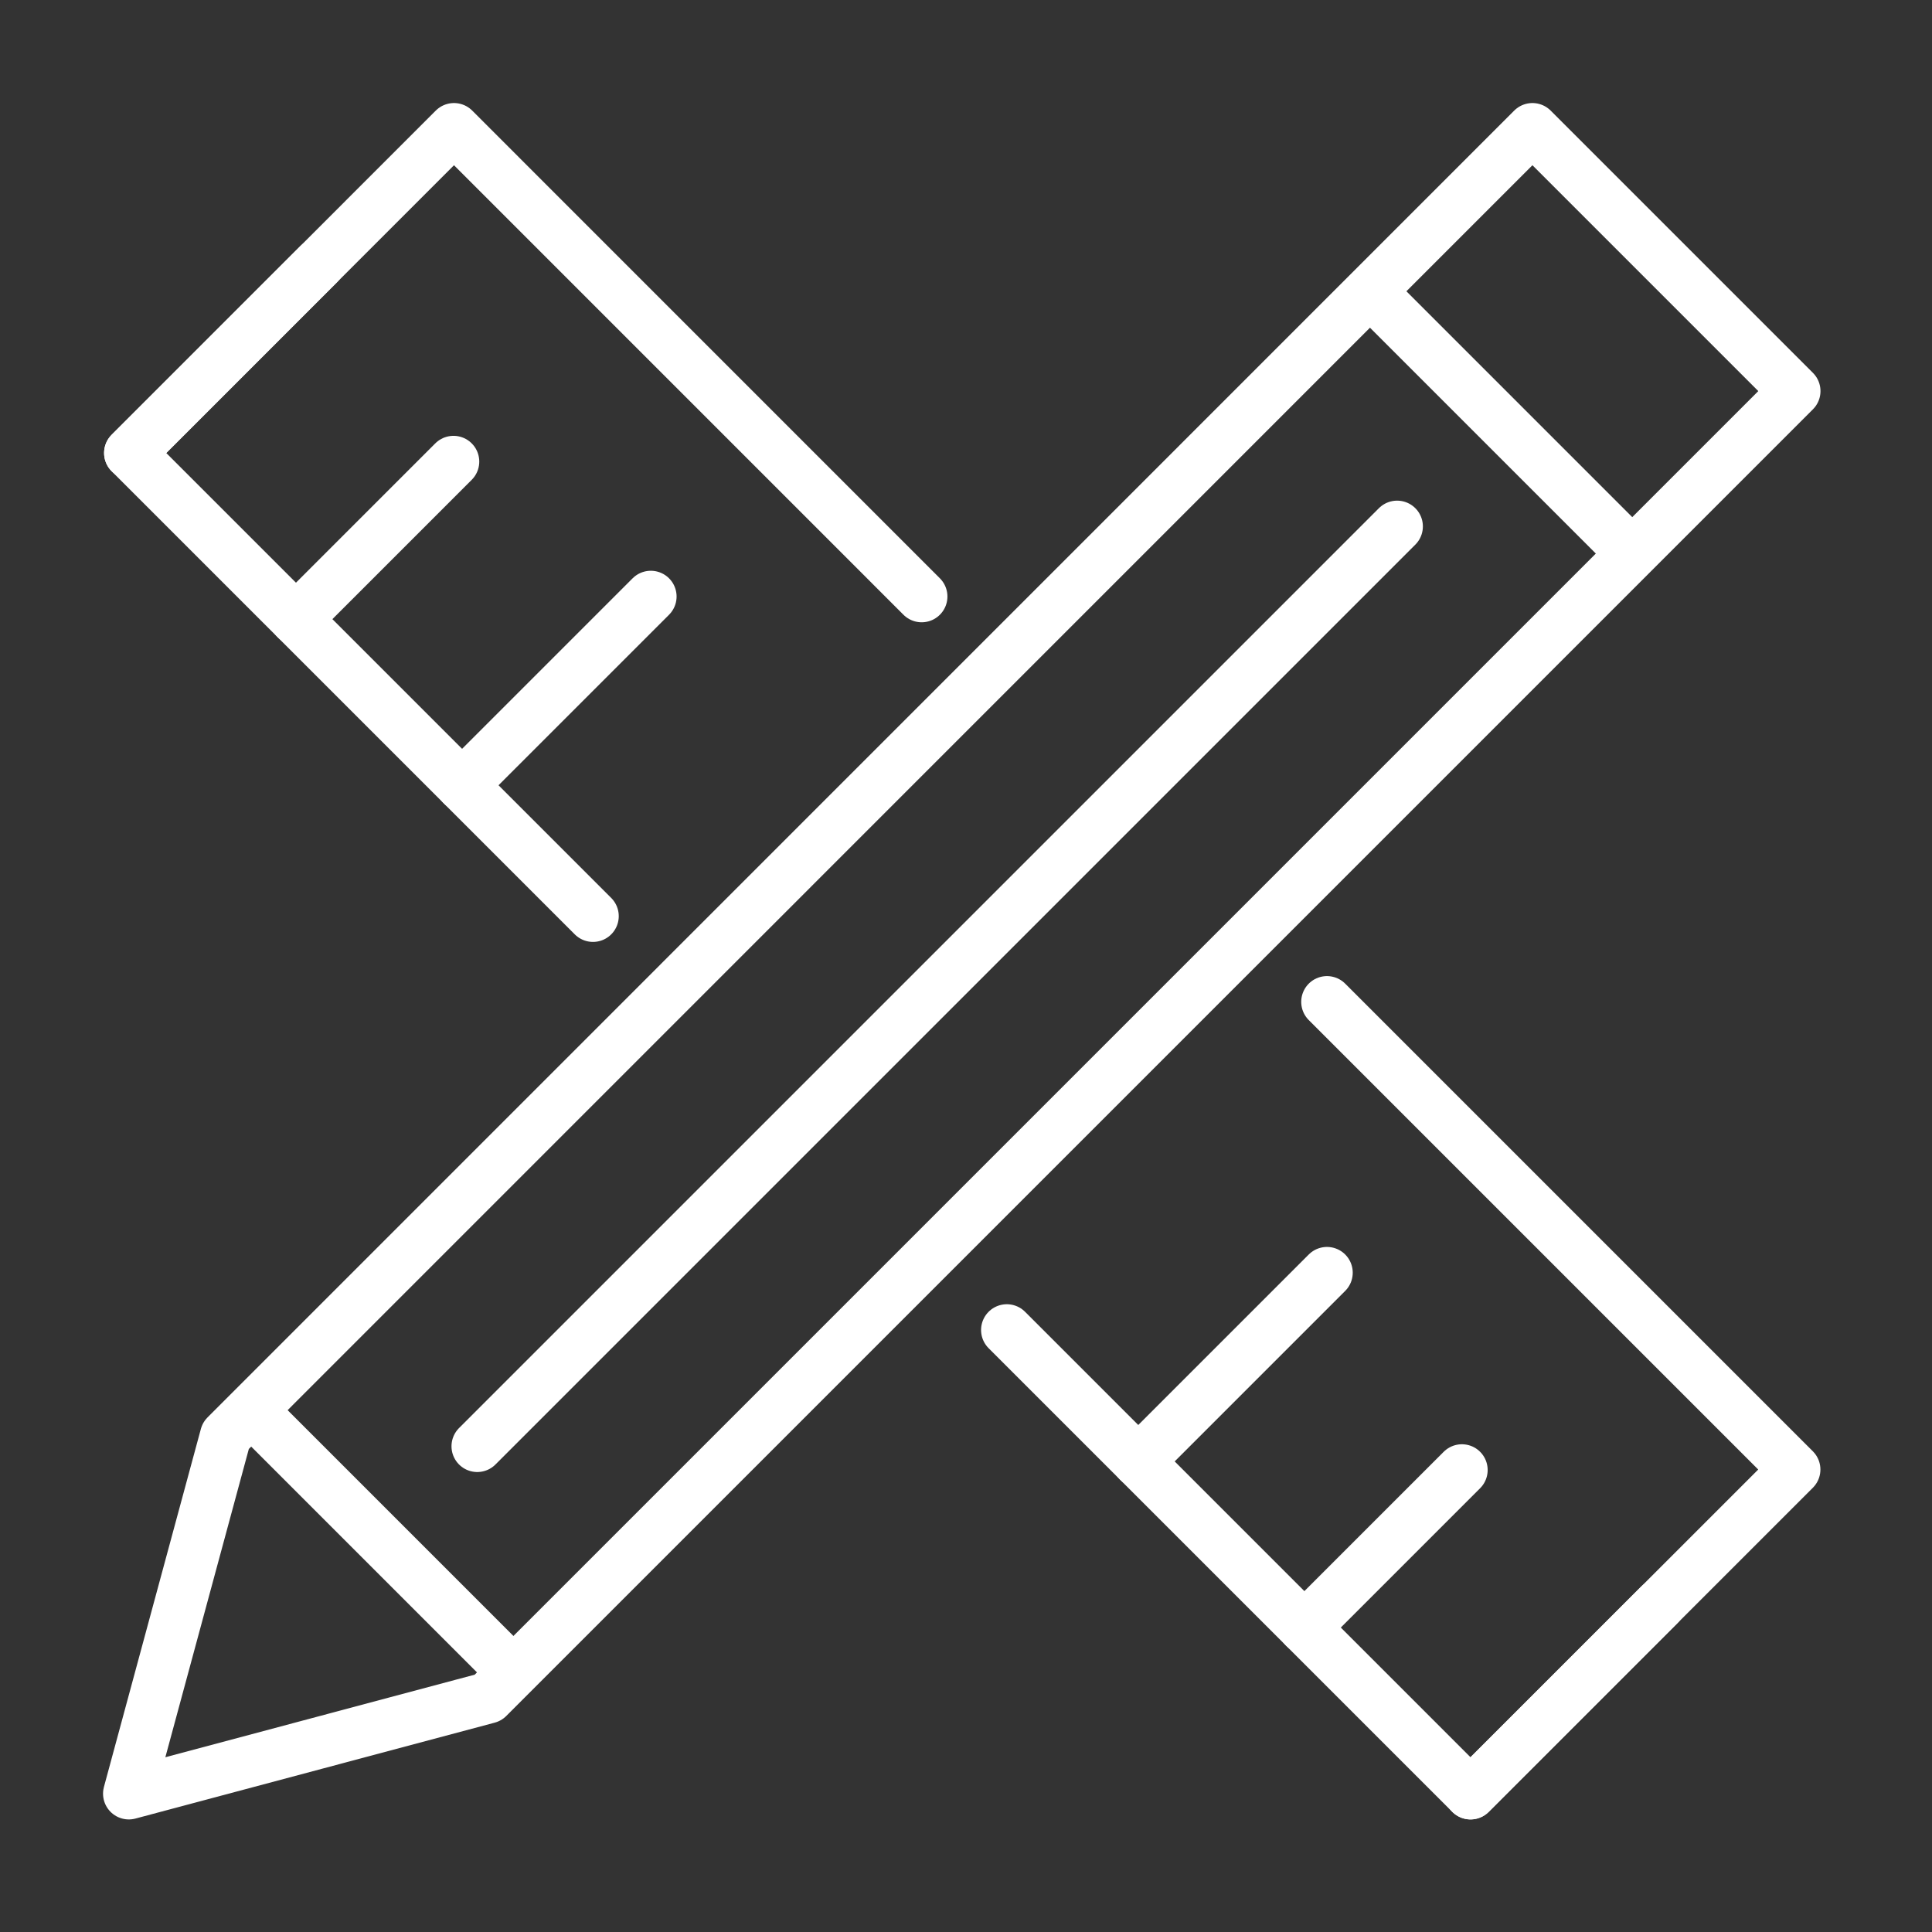
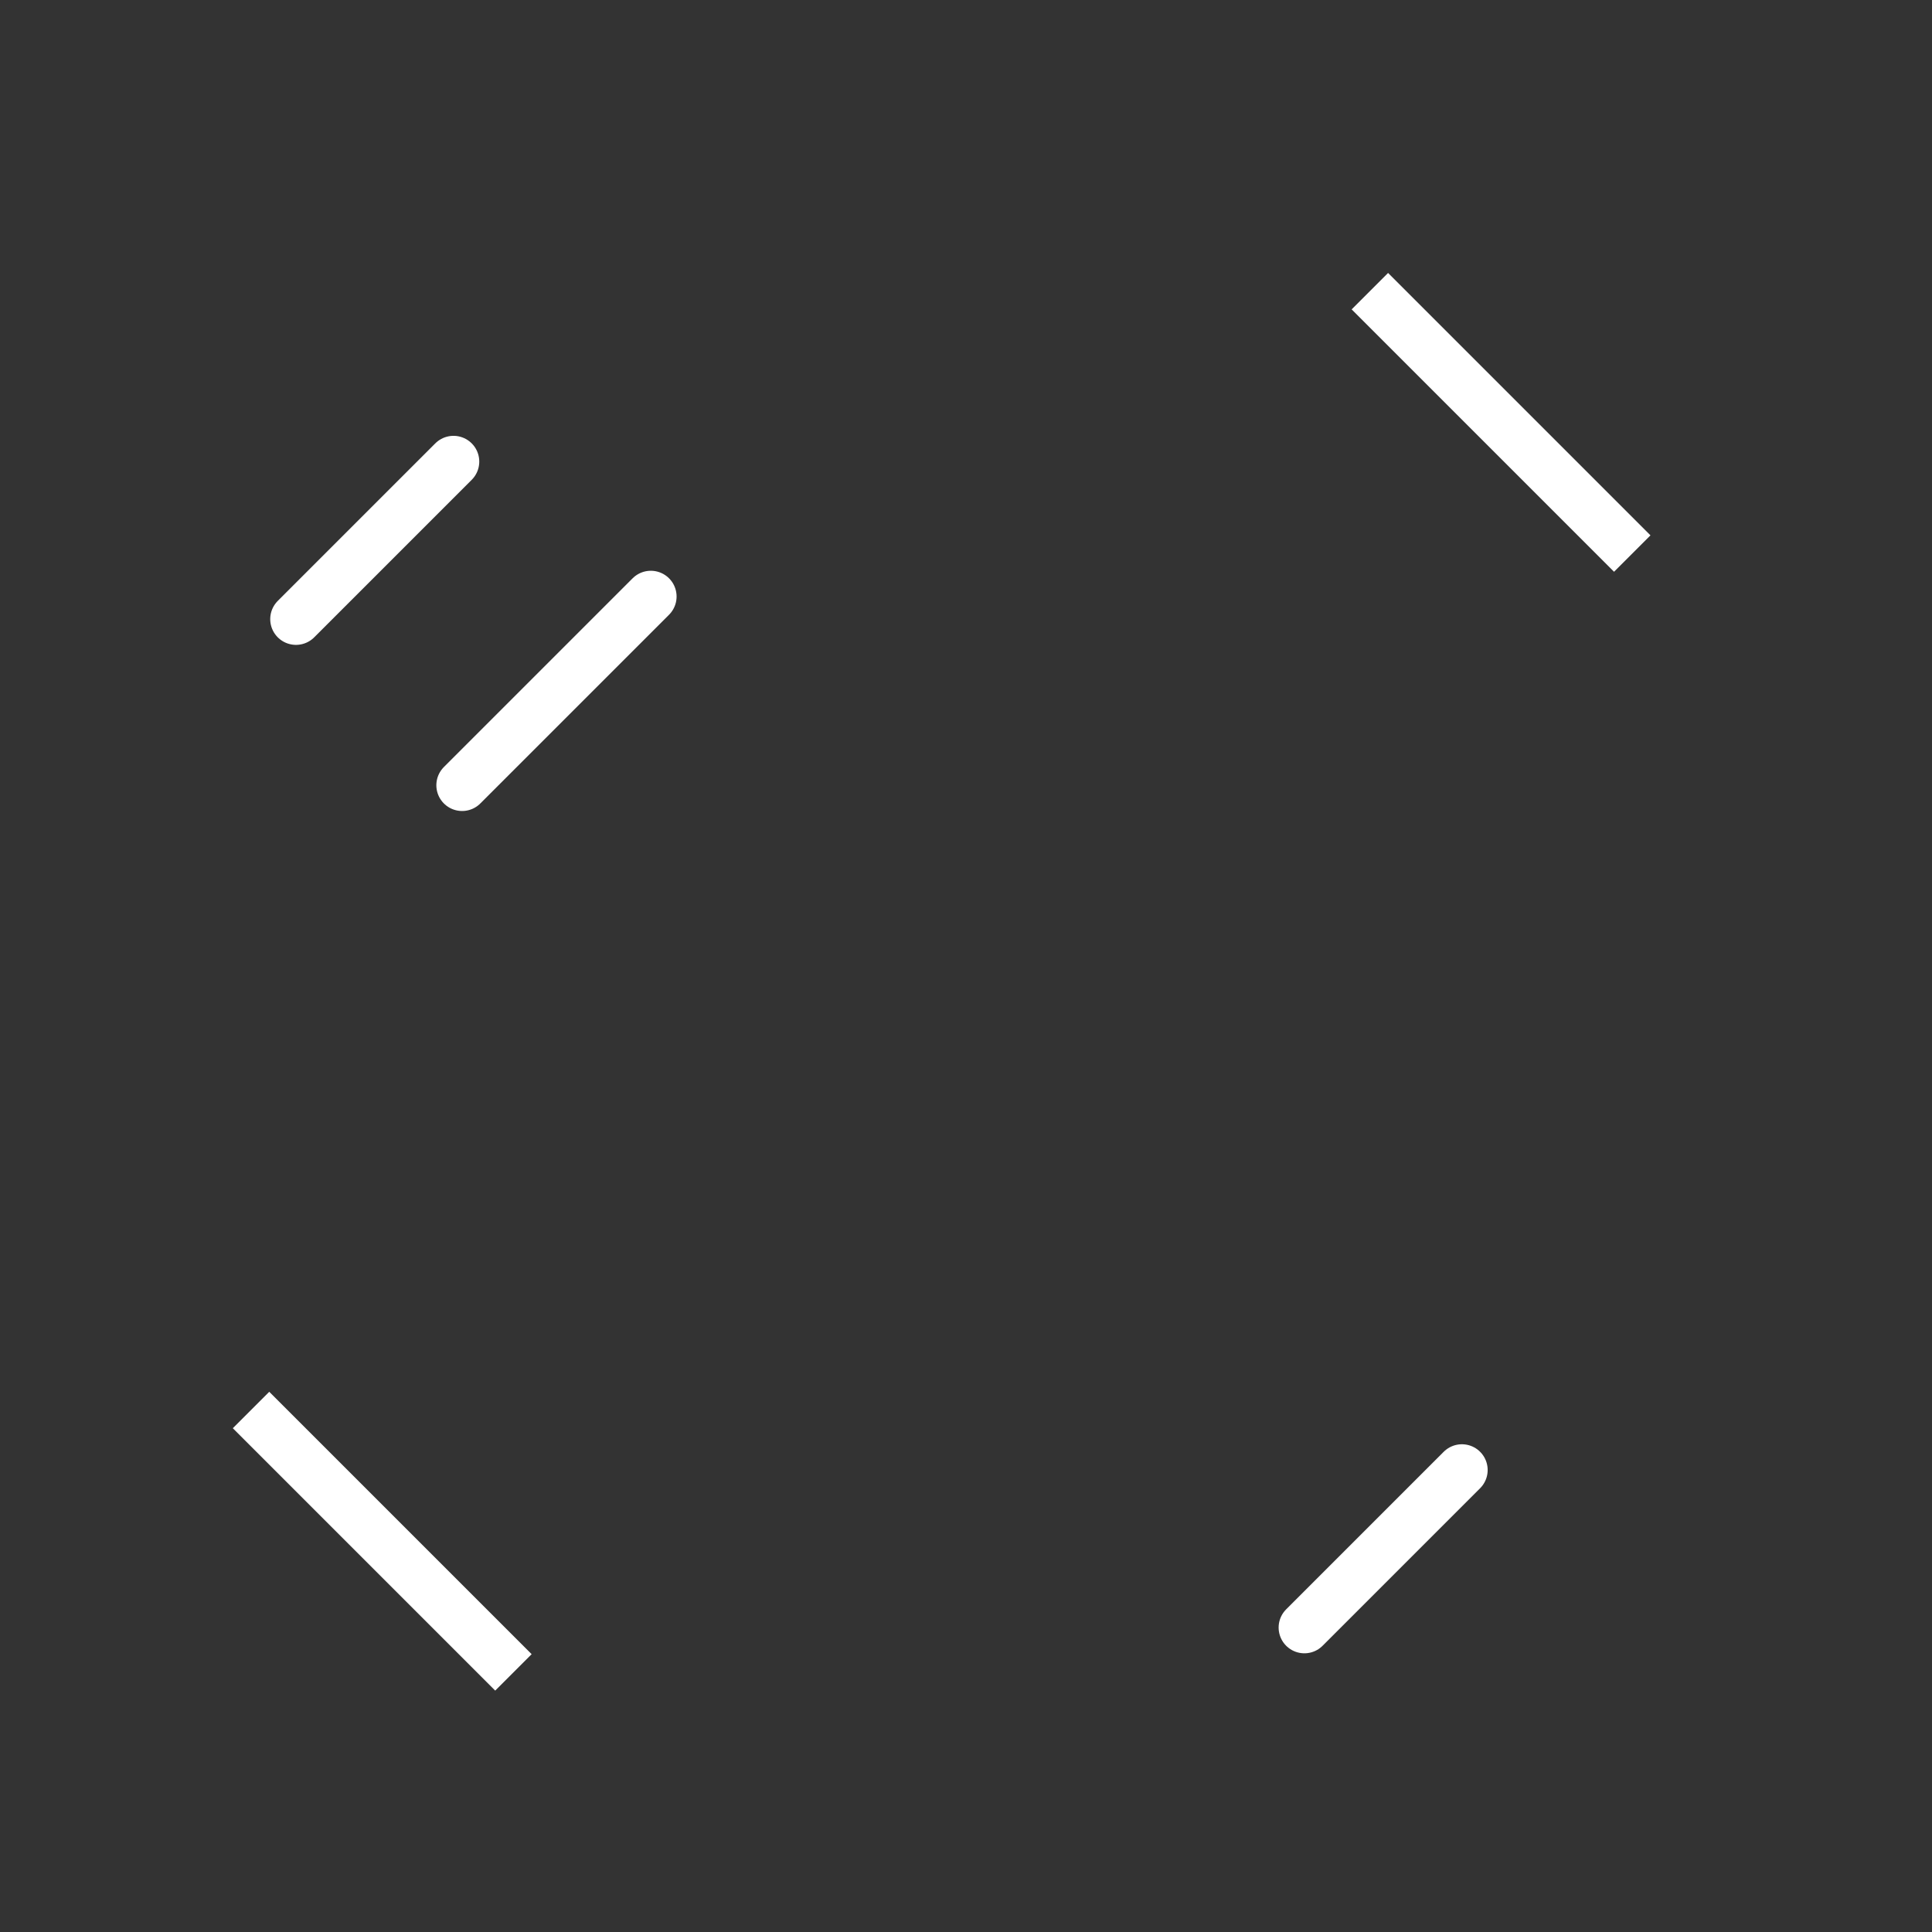
<svg xmlns="http://www.w3.org/2000/svg" width="75" height="75" viewBox="0 0 75 75">
  <rect x="0" y="0" width="75" height="75" fill="#333333" stroke="none" />
  <defs>
    <clipPath id="clip-path">
      <rect id="Retângulo_18" data-name="Retângulo 18" width="75" height="75" transform="translate(1154 -826)" fill="#fff" stroke="#707070" stroke-width="1" />
    </clipPath>
    <clipPath id="clip-path-2">
-       <rect id="Retângulo_7" data-name="Retângulo 7" width="66.671" height="66.63" transform="translate(0 0)" fill="none" />
-     </clipPath>
+       </clipPath>
  </defs>
  <g id="Grupo_de_máscara_5" data-name="Grupo de máscara 5" transform="translate(-1154 826)" clip-path="url(#clip-path)">
    <g id="Grupo_19" data-name="Grupo 19" transform="translate(4 19)">
      <line id="Linha_1" data-name="Linha 1" x2="10.186" y2="10.186" transform="translate(1203.178 -833.697)" fill="none" stroke="#fff" stroke-linejoin="round" stroke-width="2" />
      <line id="Linha_2" data-name="Linha 2" x2="10.186" y2="10.186" transform="translate(1159.745 -790.264)" fill="none" stroke="#fff" stroke-linejoin="round" stroke-width="2" />
-       <line id="Linha_3" data-name="Linha 3" y1="35.709" x2="35.709" transform="translate(1168.527 -824.565)" fill="none" stroke="#fff" stroke-linecap="round" stroke-linejoin="round" stroke-width="2" />
      <g id="Grupo_9" data-name="Grupo 9" transform="translate(1154 -841)">
        <g id="Grupo_8" data-name="Grupo 8" clip-path="url(#clip-path-2)">
-           <path id="Caminho_43" data-name="Caminho 43" d="M65.671,11.182,14.946,61.907,1,65.63l3.764-13.9L55.489,1Z" fill="none" stroke="#fff" stroke-linecap="round" stroke-linejoin="round" stroke-width="2" />
+           <path id="Caminho_43" data-name="Caminho 43" d="M65.671,11.182,14.946,61.907,1,65.63l3.764-13.9Z" fill="none" stroke="#fff" stroke-linecap="round" stroke-linejoin="round" stroke-width="2" />
          <line id="Linha_4" data-name="Linha 4" y1="7.326" x2="7.326" transform="translate(1.041 6.259)" fill="none" stroke="#fff" stroke-linecap="round" stroke-linejoin="round" stroke-width="2" />
        </g>
      </g>
      <line id="Linha_5" data-name="Linha 5" x1="6.115" y2="6.115" transform="translate(1161.49 -827.081)" fill="none" stroke="#fff" stroke-linecap="round" stroke-linejoin="round" stroke-width="2" />
      <line id="Linha_6" data-name="Linha 6" x1="7.326" y2="7.326" transform="translate(1167.939 -821.843)" fill="none" stroke="#fff" stroke-linecap="round" stroke-linejoin="round" stroke-width="2" />
-       <line id="Linha_7" data-name="Linha 7" x1="7.326" y2="7.326" transform="translate(1194.187 -795.594)" fill="none" stroke="#fff" stroke-linecap="round" stroke-linejoin="round" stroke-width="2" />
      <line id="Linha_8" data-name="Linha 8" x1="6.115" y2="6.115" transform="translate(1200.636 -787.934)" fill="none" stroke="#fff" stroke-linecap="round" stroke-linejoin="round" stroke-width="2" />
      <g id="Grupo_11" data-name="Grupo 11" transform="translate(1154 -841)">
        <g id="Grupo_10" data-name="Grupo 10" clip-path="url(#clip-path-2)">
          <line id="Linha_9" data-name="Linha 9" x1="7.326" y2="7.326" transform="translate(53.085 58.303)" fill="none" stroke="#fff" stroke-linecap="round" stroke-linejoin="round" stroke-width="2" />
-           <path id="Caminho_44" data-name="Caminho 44" d="M47.513,34.892,65.668,53.047,53.085,65.63l-18-18" fill="none" stroke="#fff" stroke-linecap="round" stroke-linejoin="round" stroke-width="2" />
-           <path id="Caminho_45" data-name="Caminho 45" d="M19.02,31.565,1.04,13.585,13.624,1,31.779,19.157" fill="none" stroke="#fff" stroke-linecap="round" stroke-linejoin="round" stroke-width="2" />
        </g>
      </g>
    </g>
  </g>
</svg>